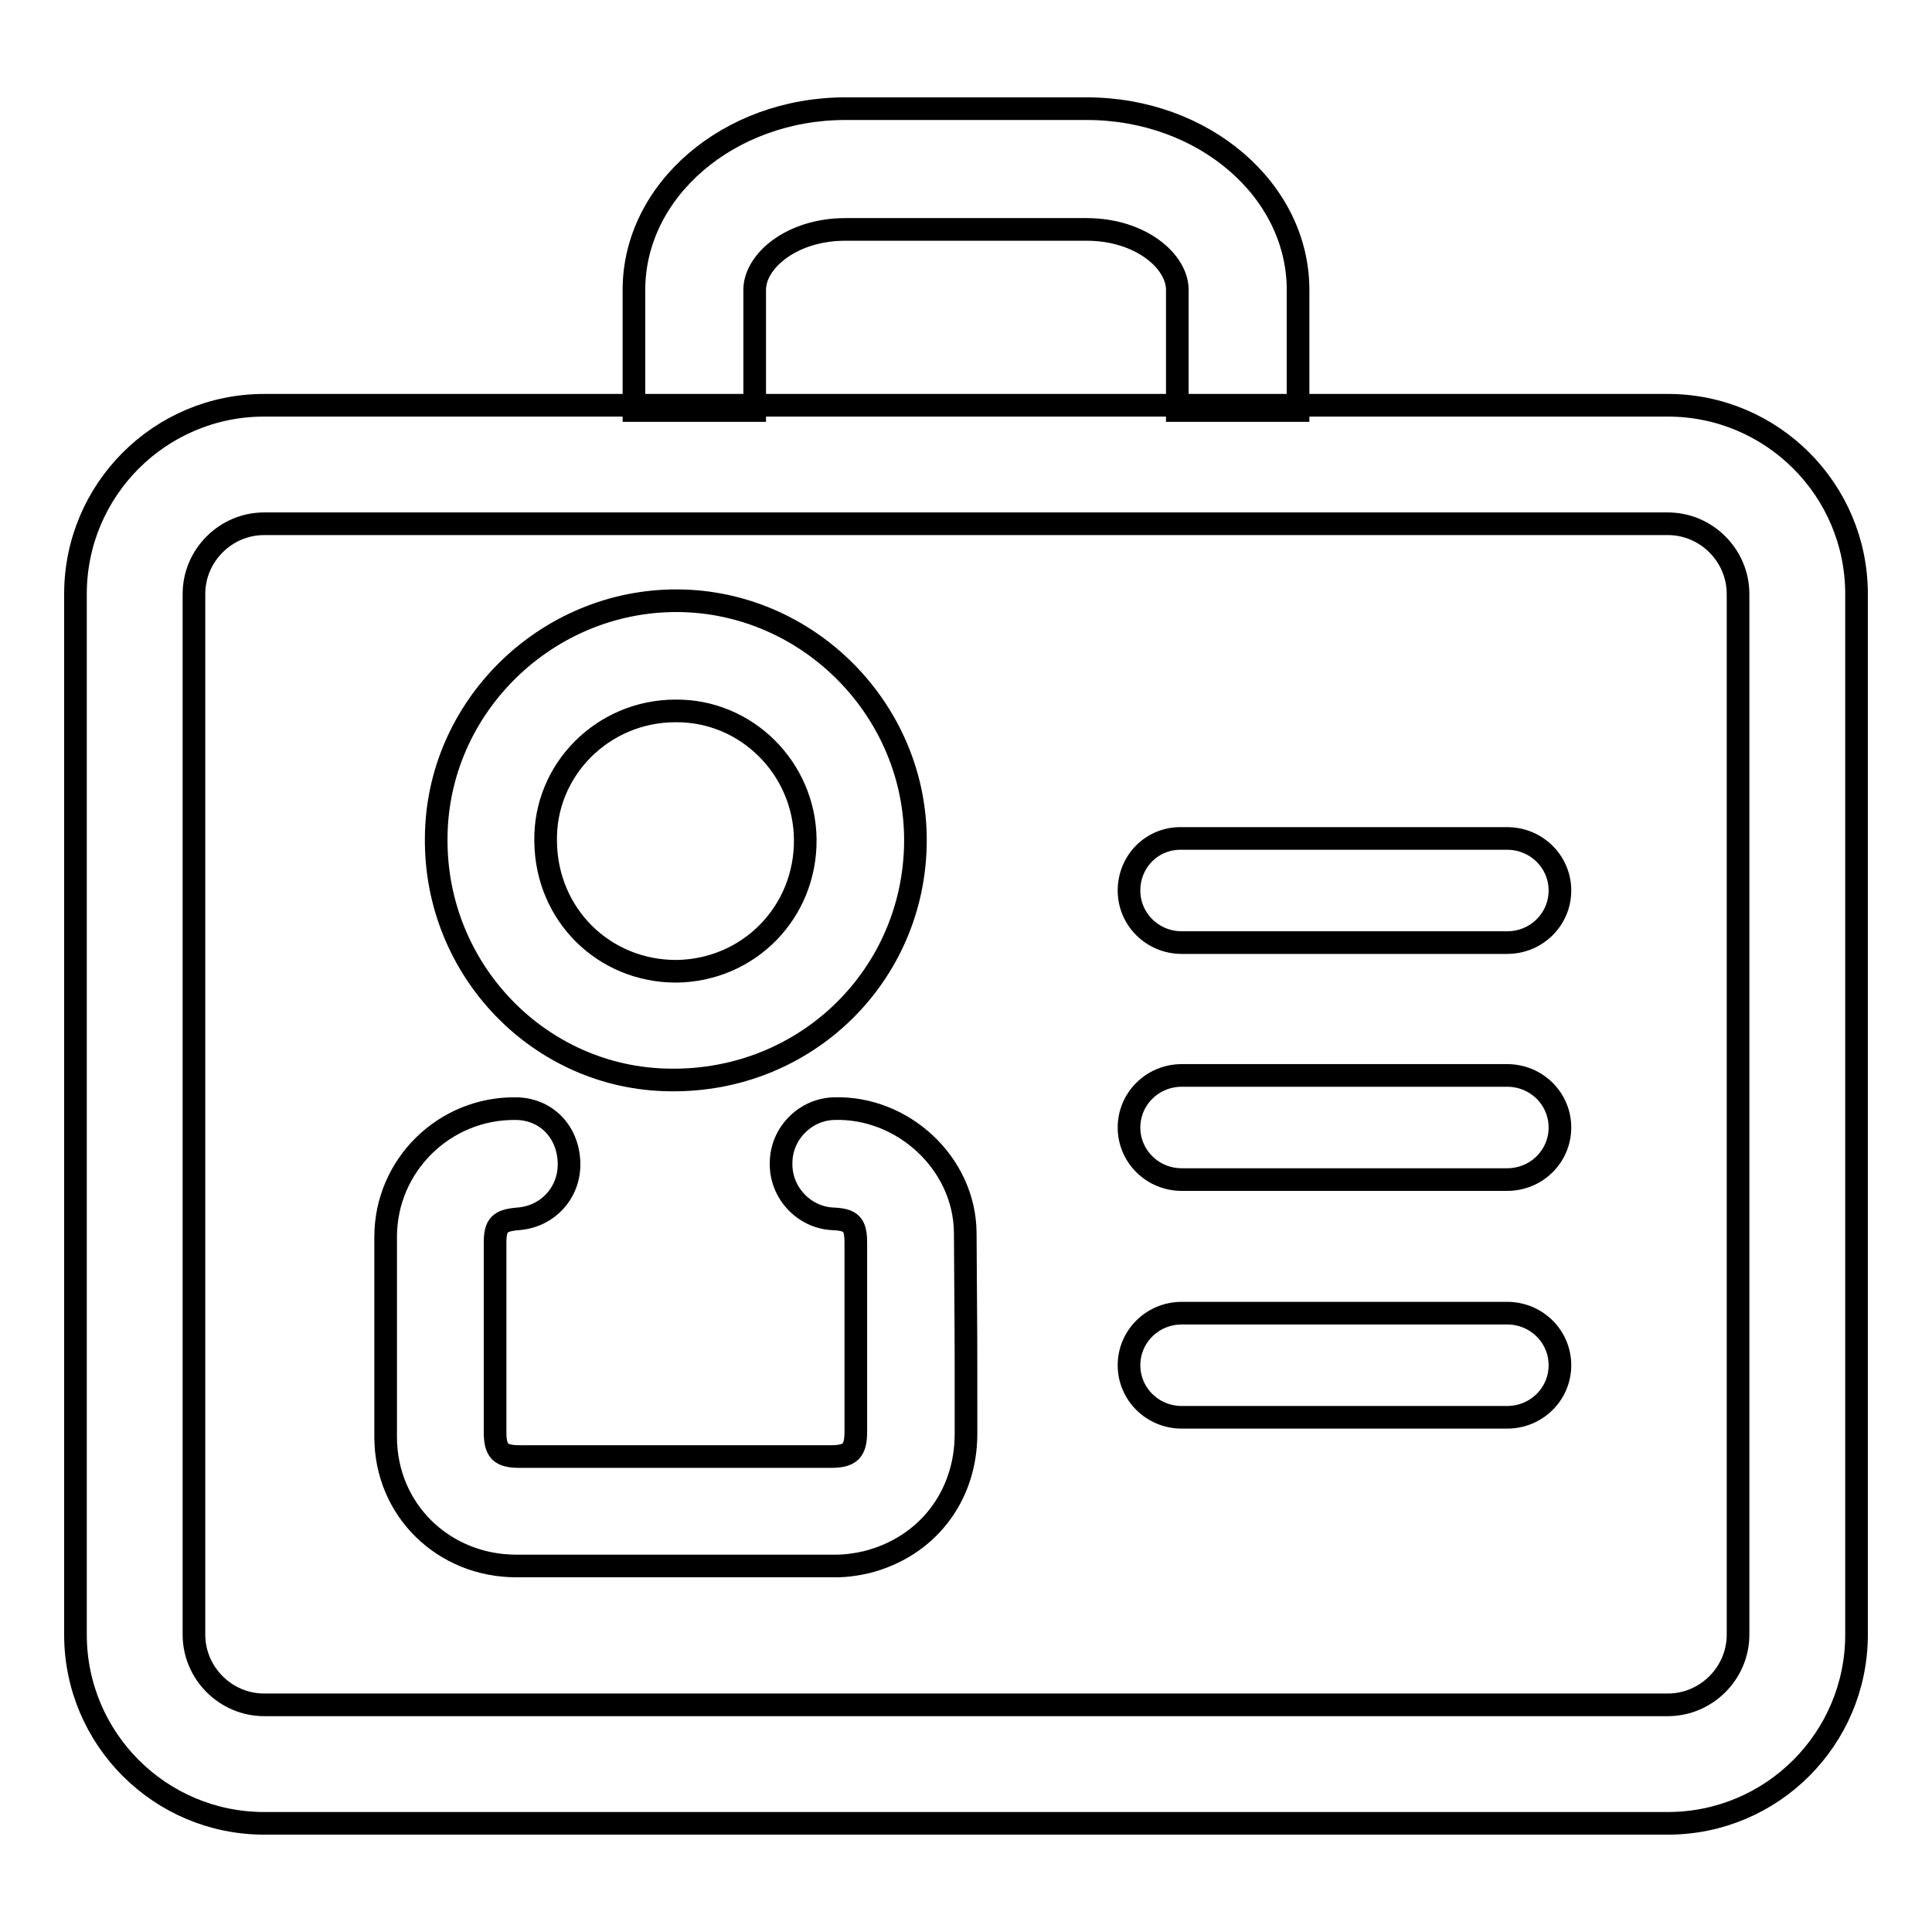
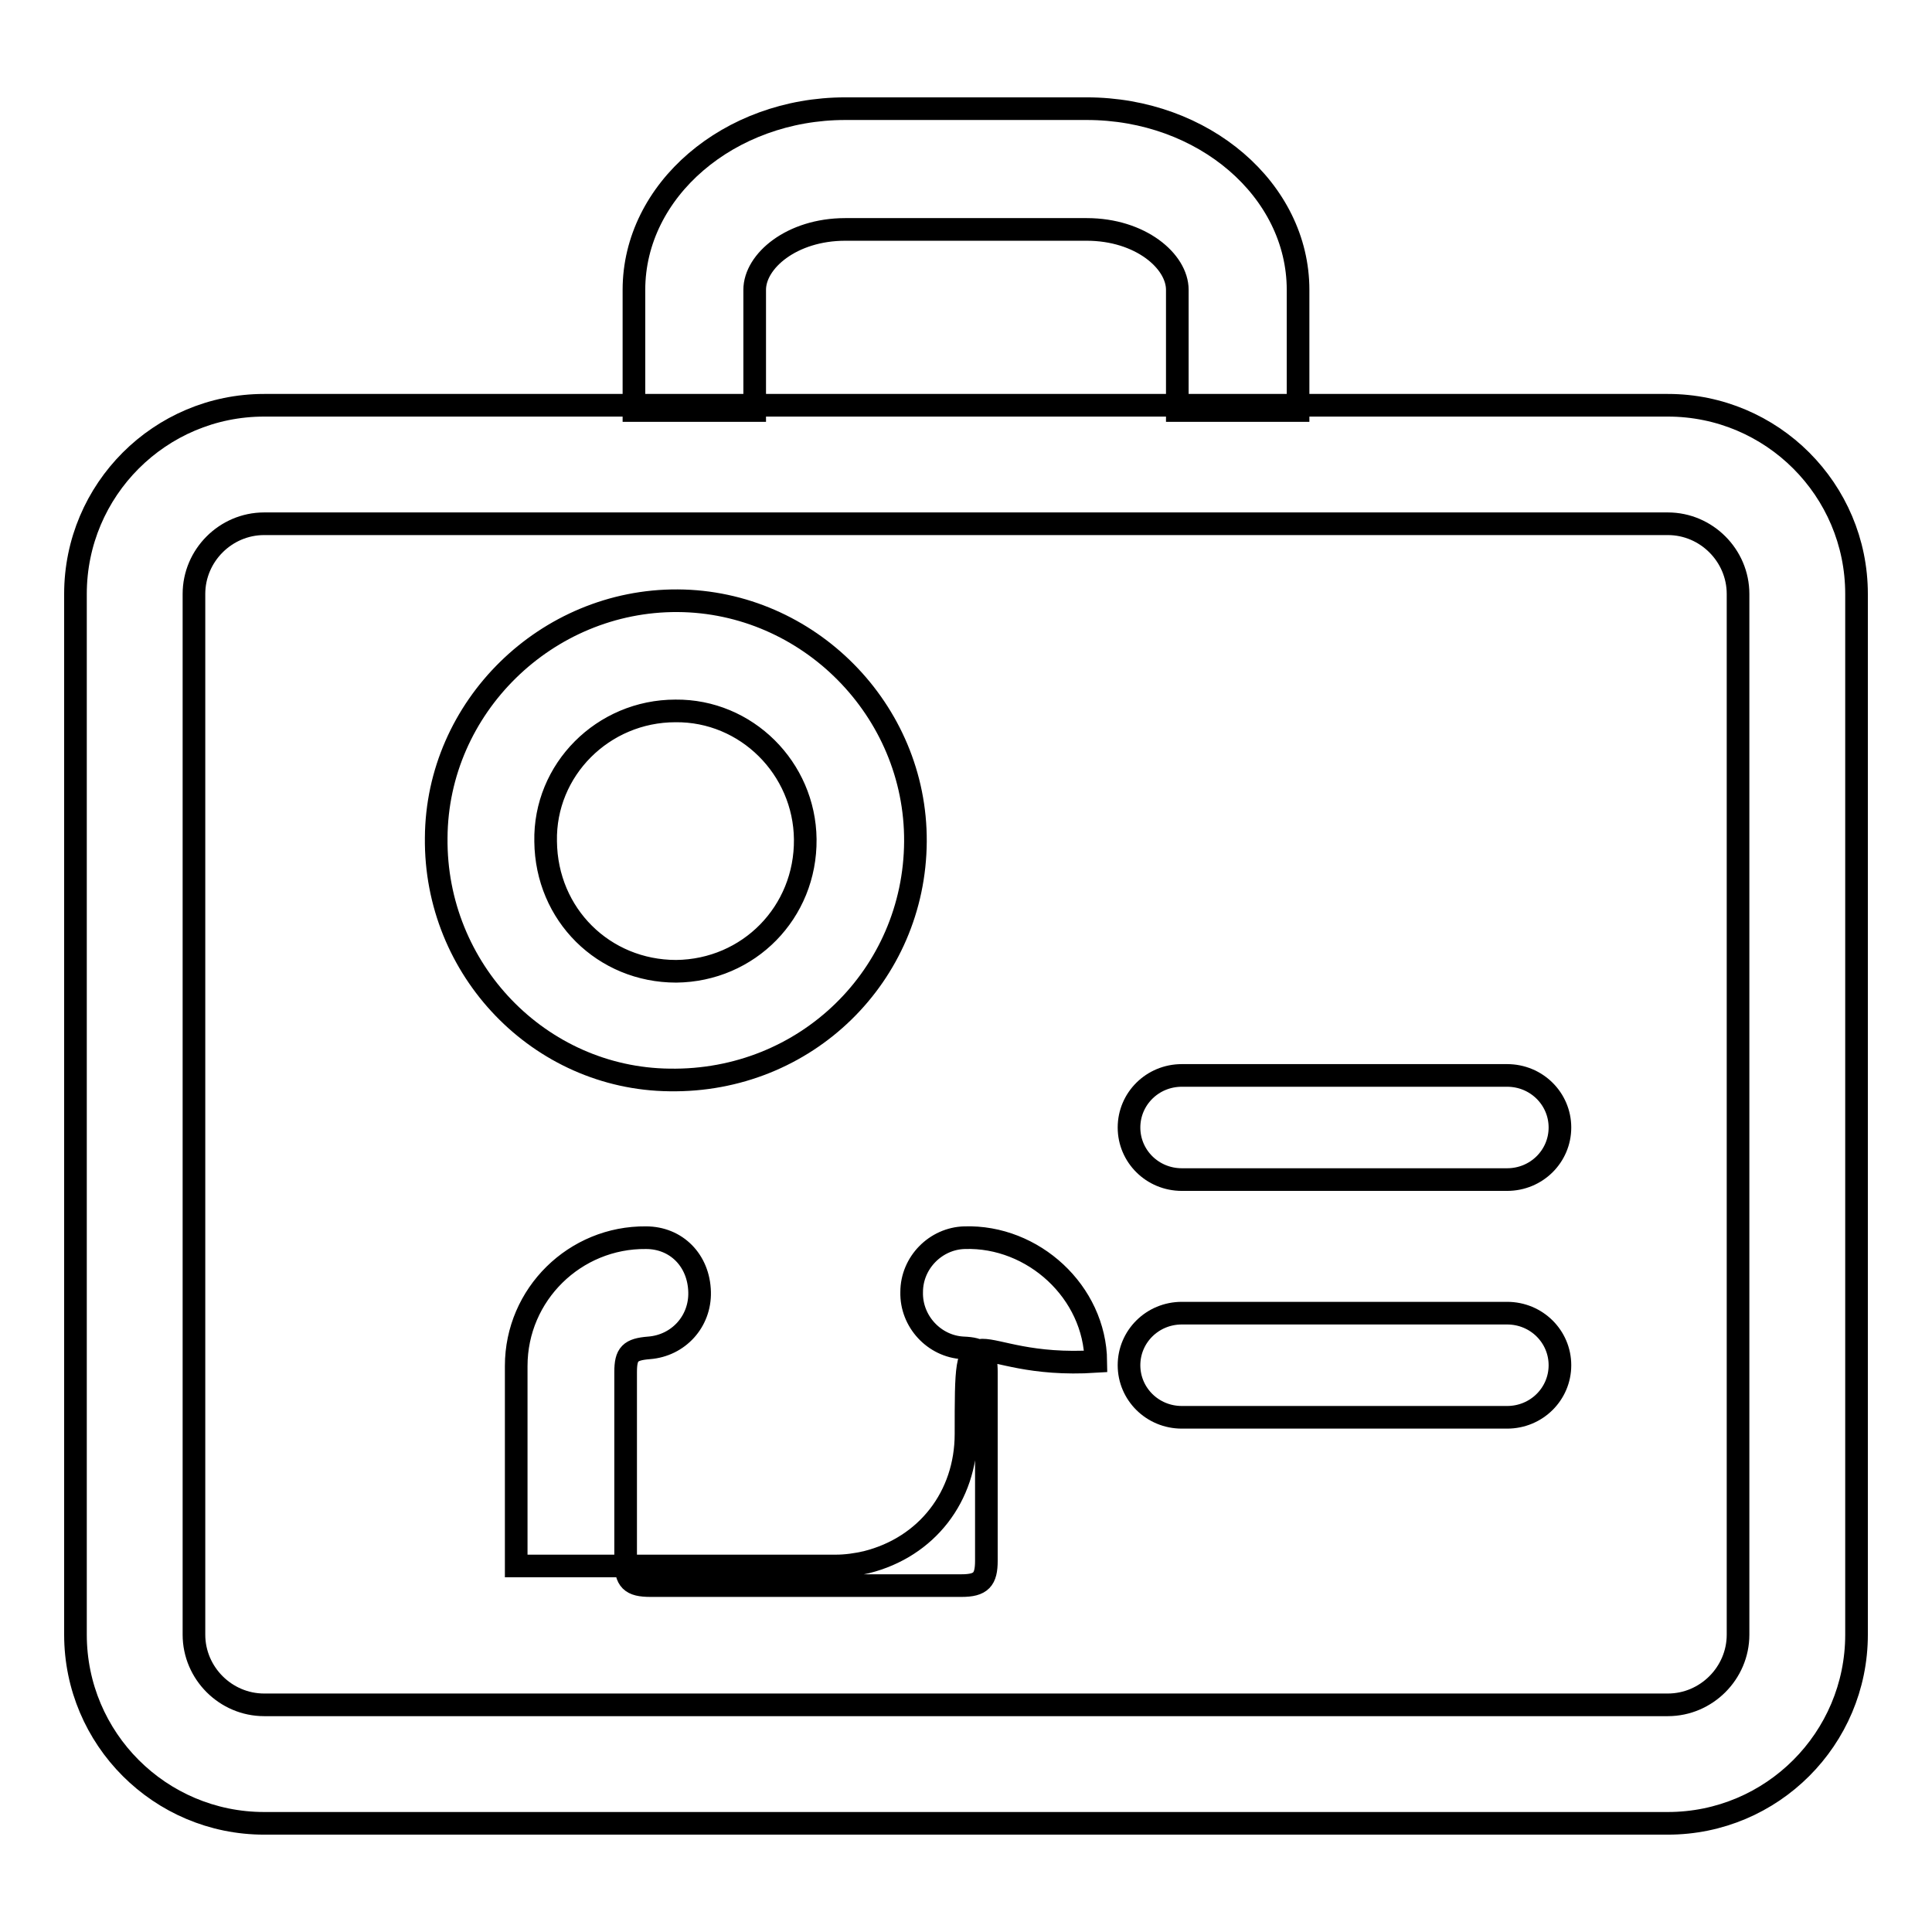
<svg xmlns="http://www.w3.org/2000/svg" version="1.1" x="0px" y="0px" viewBox="0 0 256 256" enable-background="new 0 0 256 256" xml:space="preserve">
  <g>
    <g>
-       <path stroke-width="3" fill-opacity="0" stroke="#000000" d="M128,190c0,8.3-5.2,15-13.2,17c-1.3,0.3-2.7,0.5-4,0.5c-14.1,0-28.2,0-42.4,0c-9.6,0-17.3-7.4-17.3-17.1c0-36.1,0,9.6,0-26.5c0-9.5,7.8-17.1,17.2-17c4,0,7,3,7.1,7.2c0.1,3.9-2.8,7.1-6.7,7.4c-2.5,0.2-3.1,0.8-3.1,3.2c0,35.6,0-10.6,0,25c0,2.6,0.7,3.3,3.3,3.3c13.8,0,27.5,0,41.2,0c2.6,0,3.3-0.8,3.3-3.3c0-35.6,0,10.6,0-25c0-2.5-0.6-3.1-3.1-3.2c-3.8-0.2-6.9-3.5-6.8-7.4c0-3.9,3.2-7.1,7-7.2c9.1-0.3,17.3,7.2,17.4,16.4C128,181.5,128,172.1,128,190z" />
+       <path stroke-width="3" fill-opacity="0" stroke="#000000" d="M128,190c0,8.3-5.2,15-13.2,17c-1.3,0.3-2.7,0.5-4,0.5c-14.1,0-28.2,0-42.4,0c0-36.1,0,9.6,0-26.5c0-9.5,7.8-17.1,17.2-17c4,0,7,3,7.1,7.2c0.1,3.9-2.8,7.1-6.7,7.4c-2.5,0.2-3.1,0.8-3.1,3.2c0,35.6,0-10.6,0,25c0,2.6,0.7,3.3,3.3,3.3c13.8,0,27.5,0,41.2,0c2.6,0,3.3-0.8,3.3-3.3c0-35.6,0,10.6,0-25c0-2.5-0.6-3.1-3.1-3.2c-3.8-0.2-6.9-3.5-6.8-7.4c0-3.9,3.2-7.1,7-7.2c9.1-0.3,17.3,7.2,17.4,16.4C128,181.5,128,172.1,128,190z" />
      <path stroke-width="3" fill-opacity="0" stroke="#000000" d="M121.3,111.5c-0.1,17.7-14.5,31.9-32.6,31.6c-17.2-0.2-31.1-14.6-30.9-32.1c0.1-17.3,14.6-31.5,32-31.4C107.1,79.7,121.4,94.1,121.3,111.5z M89.6,128.7c9.6-0.1,17.2-7.8,17.1-17.5c-0.1-9.4-7.8-17.1-17.2-17c-9.6,0-17.4,7.8-17.2,17.3C72.4,121.2,80,128.7,89.6,128.7z" />
-       <path stroke-width="3" fill-opacity="0" stroke="#000000" d="M149.6,118c0,3.8,3.1,6.9,7,6.9h43.1c3.9,0,7-3.1,7-6.9c0-3.8-3.1-6.9-7-6.9h-43.1C152.7,111,149.6,114.1,149.6,118z" />
      <path stroke-width="3" fill-opacity="0" stroke="#000000" d="M149.6,149.4c0,3.8,3.1,6.9,7,6.9h43.1c3.9,0,7-3.1,7-6.9c0-3.8-3.1-6.9-7-6.9h-43.1C152.7,142.5,149.6,145.6,149.6,149.4z" />
      <path stroke-width="3" fill-opacity="0" stroke="#000000" d="M149.6,180.9c0,3.8,3.1,6.9,7,6.9h43.1c3.9,0,7-3.1,7-6.9c0-3.8-3.1-6.9-7-6.9h-43.1C152.7,174,149.6,177.1,149.6,180.9z" />
      <path stroke-width="3" fill-opacity="0" stroke="#000000" d="M221,241.6H35c-13.8,0-25-11.2-25-25V78.7c0-13.8,11.2-25,25-25H221c13.8,0,25,11.2,25,25v137.9C246,230.4,234.8,241.6,221,241.6z M35,69.4c-5.1,0-9.3,4.2-9.3,9.3v137.9c0,5.1,4.2,9.3,9.3,9.3H221c5.1,0,9.3-4.2,9.3-9.3V78.7c0-5.1-4.2-9.3-9.3-9.3H35z" />
      <path stroke-width="3" fill-opacity="0" stroke="#000000" d="M91.9,52.4" />
      <path stroke-width="3" fill-opacity="0" stroke="#000000" d="M172,54.4h-16v-16c0-3.8-4.9-8-12-8h-32c-7.1,0-12,4.2-12,8v16H84v-16c0-13.2,12.6-24,28-24h32c15.5,0,28,10.8,28,24V54.4z" />
    </g>
  </g>
</svg>